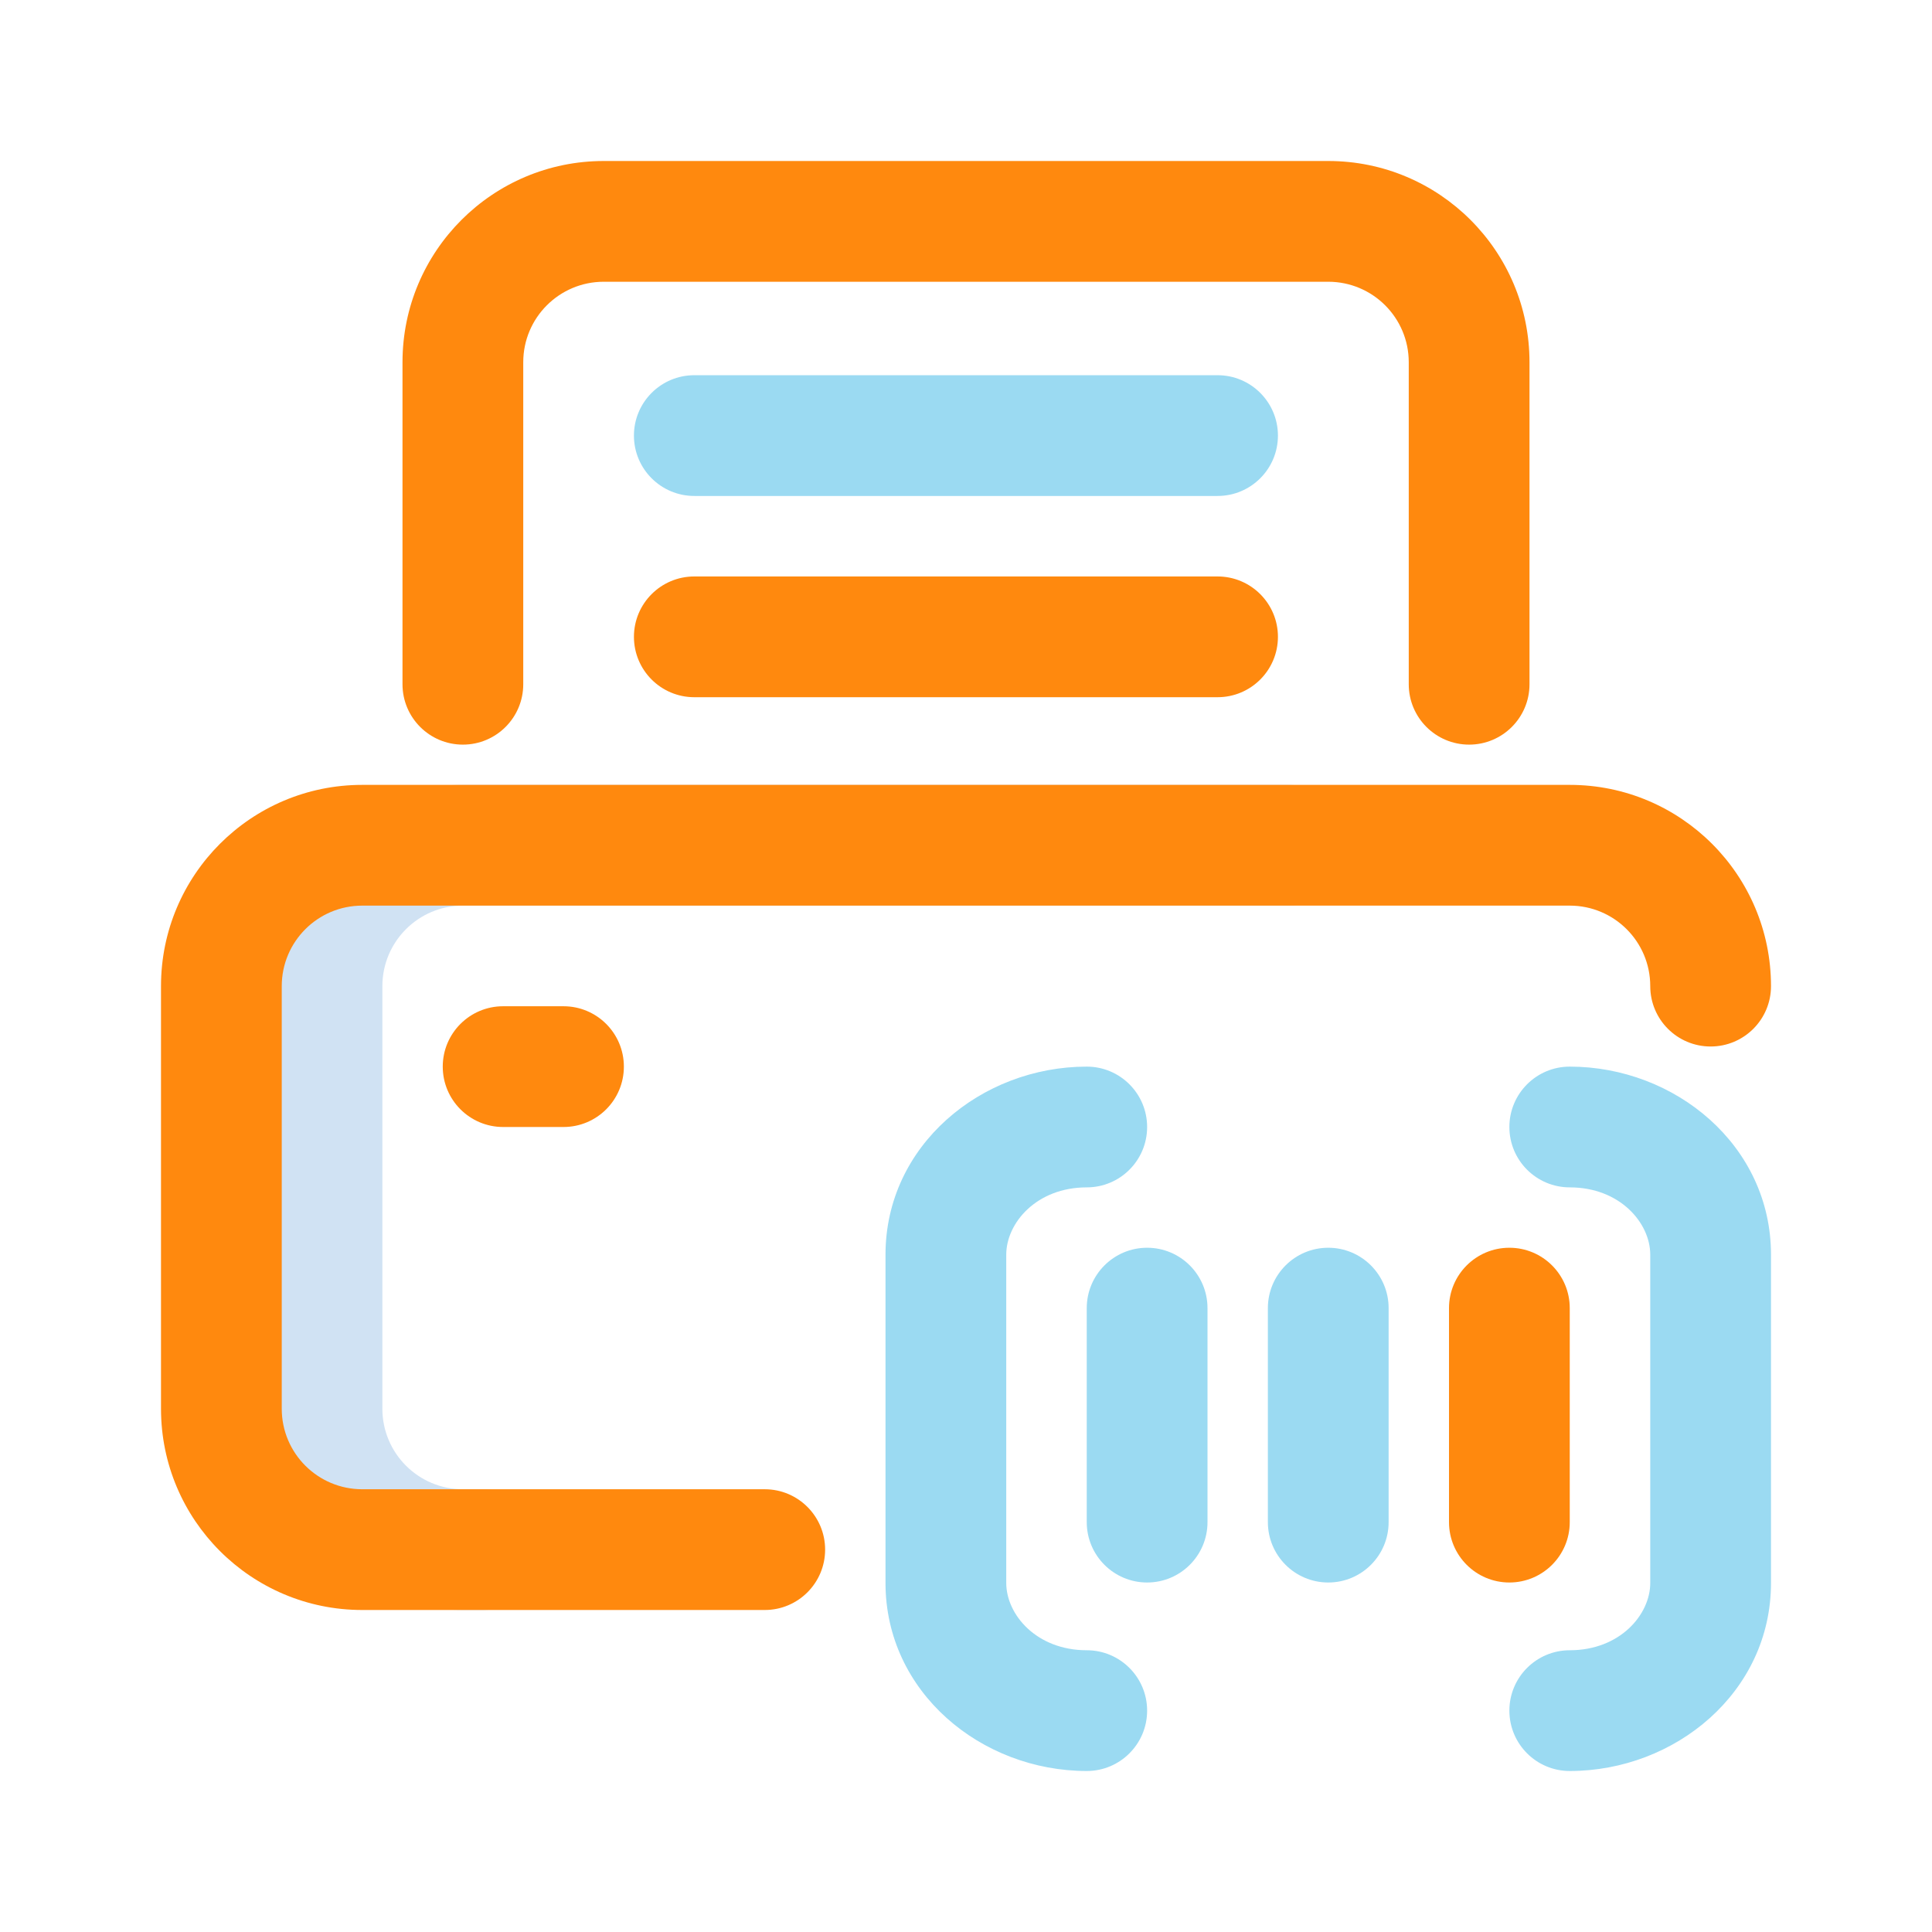
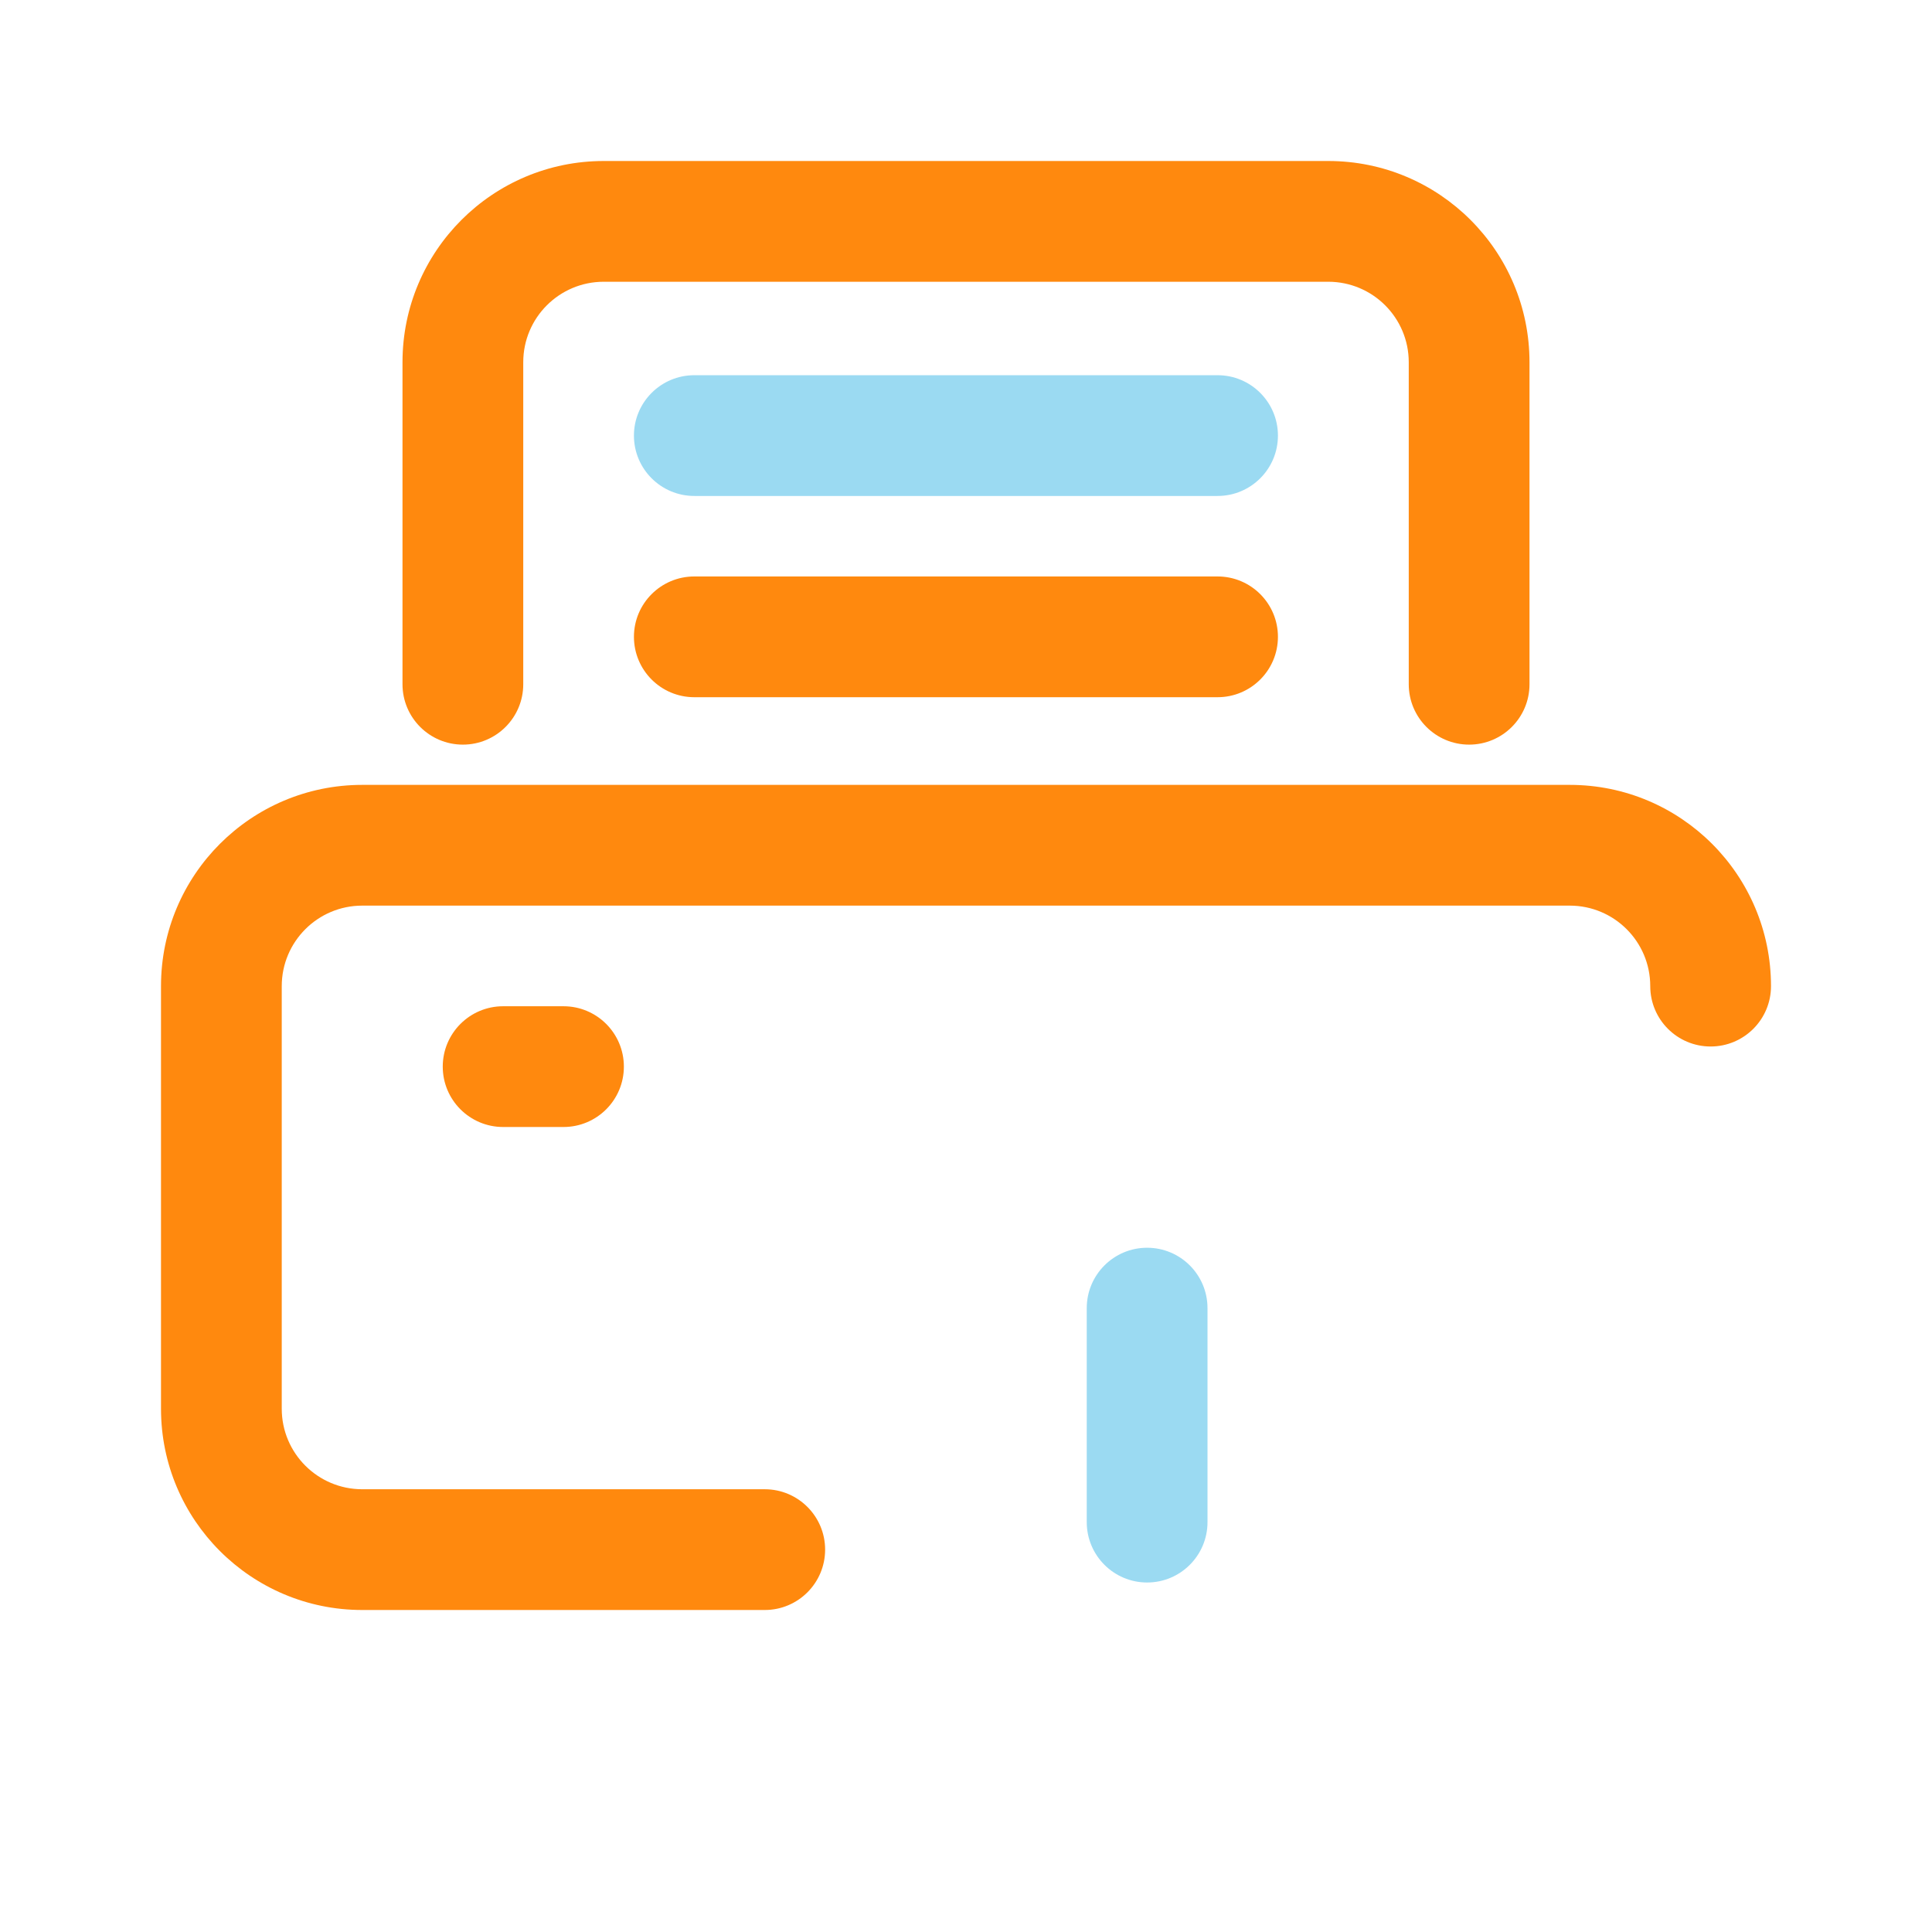
<svg xmlns="http://www.w3.org/2000/svg" width="192" height="192" viewBox="0 0 192 192" fill="none">
  <path fill-rule="evenodd" clip-rule="evenodd" d="M44 106C44 102.686 46.686 100 50 100H56C59.314 100 62 102.686 62 106C62 109.314 59.314 112 56 112H50C46.686 112 44 109.314 44 106Z" fill="#FF890E" />
-   <path fill-rule="evenodd" clip-rule="evenodd" d="M46 90C41.582 90 38 93.582 38 98V140C38 144.418 41.582 148 46 148H48C51.314 148 54 150.686 54 154C54 157.314 51.314 160 48 160H46C34.954 160 26 151.046 26 140V98C26 86.954 34.954 78 46 78H128C131.314 78 134 80.686 134 84C134 87.314 131.314 90 128 90H46Z" fill="#D0E2F3" />
  <path fill-rule="evenodd" clip-rule="evenodd" d="M36 90C31.582 90 28 93.582 28 98V140C28 144.418 31.582 148 36 148H76C79.314 148 82 150.686 82 154C82 157.314 79.314 160 76 160H36C24.954 160 16 151.046 16 140V98C16 86.954 24.954 78 36 78H156C167.046 78 176 86.954 176 98C176 101.314 173.314 104 170 104C166.686 104 164 101.314 164 98C164 93.582 160.418 90 156 90H36Z" fill="#FF890E" />
  <path fill-rule="evenodd" clip-rule="evenodd" d="M60 28C55.582 28 52 31.582 52 36V68C52 71.314 49.314 74 46 74C42.686 74 40 71.314 40 68V36C40 24.954 48.954 16 60 16H132C143.046 16 152 24.954 152 36V68C152 71.314 149.314 74 146 74C142.686 74 140 71.314 140 68V36C140 31.582 136.418 28 132 28H60Z" fill="#FF890E" />
  <path fill-rule="evenodd" clip-rule="evenodd" d="M63 43.288C63 39.974 65.686 37.288 69 37.288H121C124.314 37.288 127 39.974 127 43.288C127 46.602 124.314 49.288 121 49.288H69C65.686 49.288 63 46.602 63 43.288Z" fill="#9BDAF2" />
  <path fill-rule="evenodd" clip-rule="evenodd" d="M63 63.288C63 59.974 65.686 57.288 69 57.288H121C124.314 57.288 127 59.974 127 63.288C127 66.602 124.314 69.288 121 69.288H69C65.686 69.288 63 66.602 63 63.288Z" fill="#FF890E" />
-   <path fill-rule="evenodd" clip-rule="evenodd" d="M108 118C103.012 118 100 121.536 100 124.688V157.312C100 160.464 103.012 164 108 164C111.314 164 114 166.686 114 170C114 173.314 111.314 176 108 176C97.524 176 88 168.175 88 157.312V124.688C88 113.825 97.524 106 108 106C111.314 106 114 108.686 114 112C114 115.314 111.314 118 108 118ZM150 112C150 108.686 152.686 106 156 106C166.476 106 176 113.825 176 124.688V157.312C176 168.175 166.476 176 156 176C152.686 176 150 173.314 150 170C150 166.686 152.686 164 156 164C160.988 164 164 160.464 164 157.312V124.688C164 121.536 160.988 118 156 118C152.686 118 150 115.314 150 112Z" fill="#9BDAF2" />
-   <path fill-rule="evenodd" clip-rule="evenodd" d="M132 124C135.314 124 138 126.686 138 130V151.267C138 154.58 135.314 157.267 132 157.267C128.686 157.267 126 154.58 126 151.267V130C126 126.686 128.686 124 132 124Z" fill="#9BDAF2" />
  <path fill-rule="evenodd" clip-rule="evenodd" d="M114 124C117.314 124 120 126.686 120 130V151.267C120 154.58 117.314 157.267 114 157.267C110.686 157.267 108 154.58 108 151.267V130C108 126.686 110.686 124 114 124Z" fill="#9BDAF2" />
-   <path fill-rule="evenodd" clip-rule="evenodd" d="M150 124C153.314 124 156 126.686 156 130V151.267C156 154.58 153.314 157.267 150 157.267C146.686 157.267 144 154.58 144 151.267V130C144 126.686 146.686 124 150 124Z" fill="#FF890E" />
</svg>